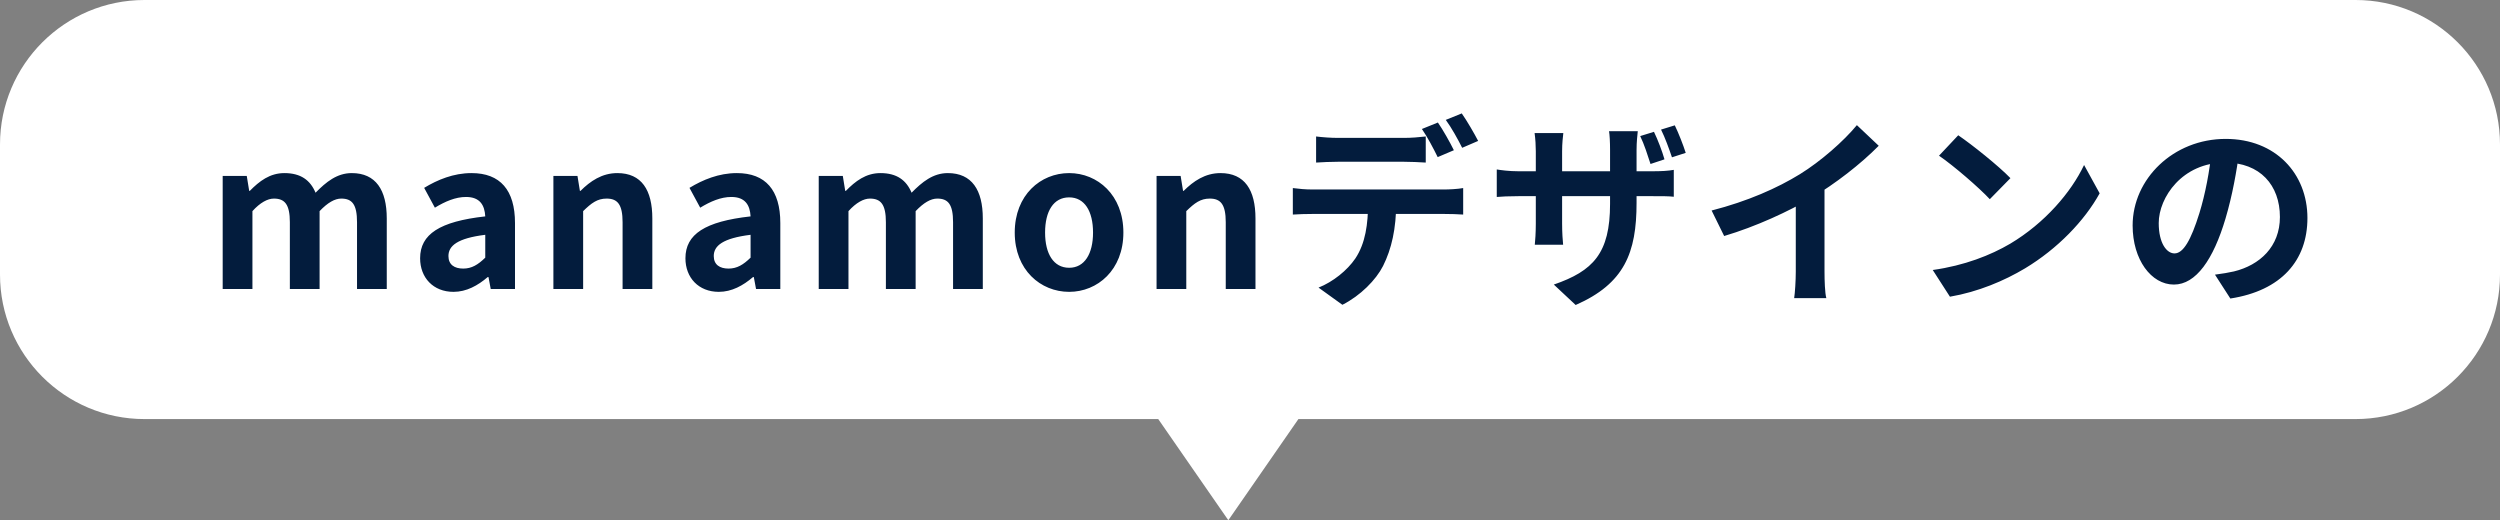
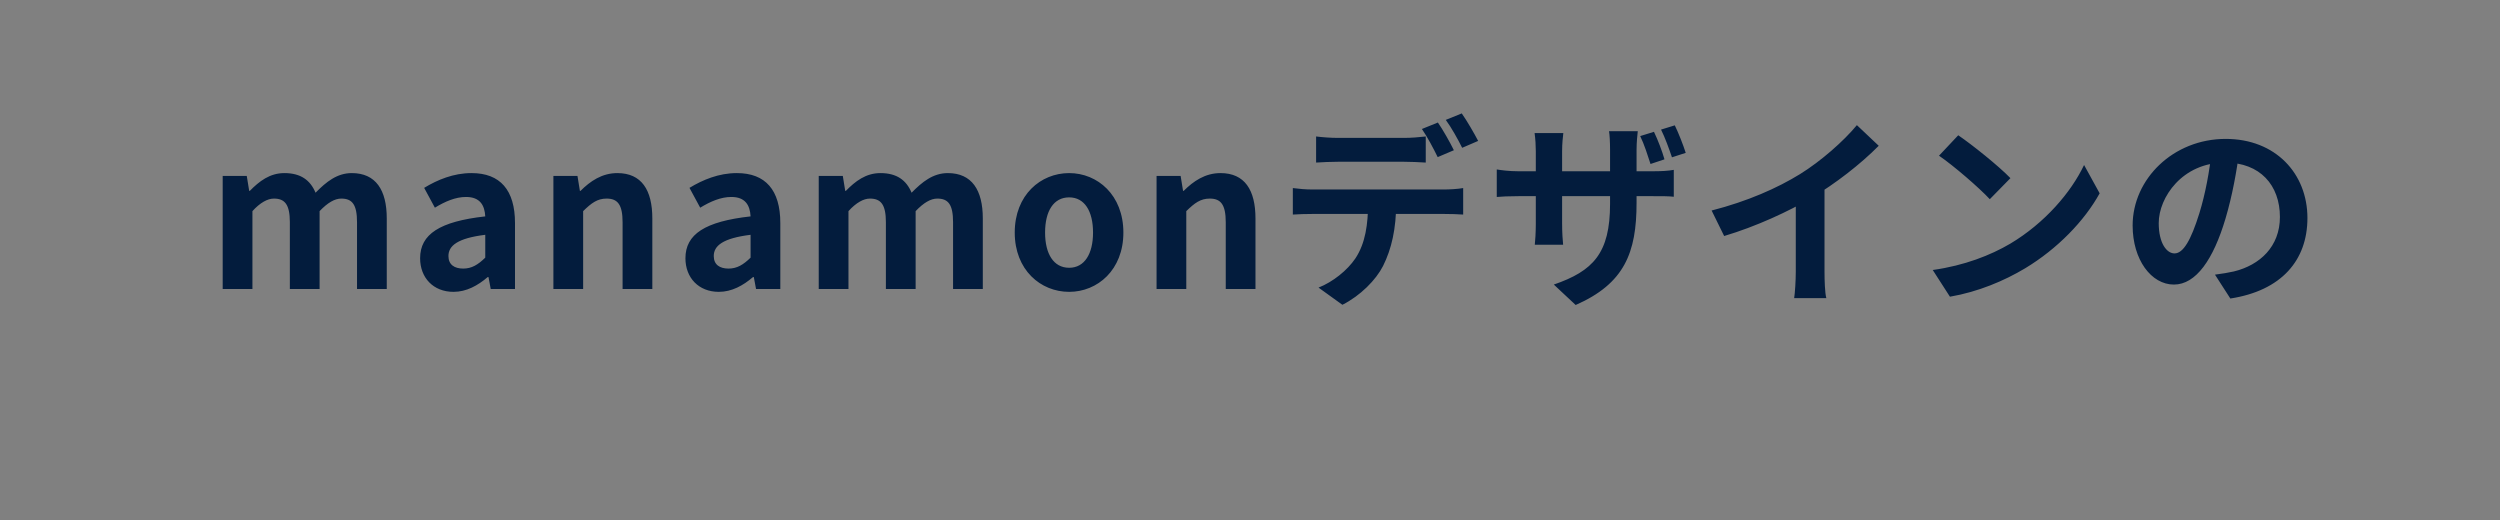
<svg xmlns="http://www.w3.org/2000/svg" width="173" height="36" viewBox="0 0 173 36" fill="none">
  <rect x="0" y="0" width="173" height="36" fill="#808080" stroke="none" />
-   <path fill-rule="evenodd" clip-rule="evenodd" d="M10 0C4.477 0 0 4.477 0 10V19C0 24.523 4.477 29 10 29H80.15L85 36L89.85 29H163C168.523 29 173 24.523 173 19V10C173 4.477 168.523 0 163 0H10Z" fill="white" />
  <path d="M15.41 20V12.174H17.076L17.244 13.21H17.286C17.944 12.538 18.672 11.978 19.68 11.978C20.814 11.978 21.472 12.468 21.836 13.336C22.564 12.594 23.32 11.978 24.342 11.978C26.008 11.978 26.764 13.154 26.764 15.114V20H24.706V15.38C24.706 14.148 24.37 13.742 23.614 13.742C23.166 13.742 22.676 14.022 22.116 14.61V20H20.058V15.38C20.058 14.148 19.708 13.742 18.952 13.742C18.518 13.742 18 14.022 17.468 14.61V20H15.41ZM31.382 20.196C29.982 20.196 29.072 19.216 29.072 17.872C29.072 16.206 30.43 15.324 33.58 14.974C33.538 14.204 33.216 13.63 32.25 13.63C31.522 13.63 30.808 13.938 30.094 14.372L29.352 13C30.276 12.44 31.382 11.978 32.628 11.978C34.616 11.978 35.638 13.154 35.638 15.436V20H33.958L33.804 19.174H33.748C33.062 19.762 32.278 20.196 31.382 20.196ZM32.054 18.586C32.642 18.586 33.076 18.32 33.58 17.83V16.248C31.662 16.486 31.032 17.004 31.032 17.718C31.032 18.32 31.452 18.586 32.054 18.586ZM38.295 20V12.174H39.961L40.129 13.21H40.171C40.843 12.538 41.655 11.978 42.719 11.978C44.399 11.978 45.141 13.154 45.141 15.114V20H43.083V15.38C43.083 14.148 42.733 13.742 41.977 13.742C41.333 13.742 40.927 14.05 40.353 14.61V20H38.295ZM49.742 20.196C48.342 20.196 47.432 19.216 47.432 17.872C47.432 16.206 48.79 15.324 51.94 14.974C51.898 14.204 51.576 13.63 50.61 13.63C49.882 13.63 49.168 13.938 48.454 14.372L47.712 13C48.636 12.44 49.742 11.978 50.988 11.978C52.976 11.978 53.998 13.154 53.998 15.436V20H52.318L52.164 19.174H52.108C51.422 19.762 50.638 20.196 49.742 20.196ZM50.414 18.586C51.002 18.586 51.436 18.32 51.94 17.83V16.248C50.022 16.486 49.392 17.004 49.392 17.718C49.392 18.32 49.812 18.586 50.414 18.586ZM56.656 20V12.174H58.322L58.49 13.21H58.532C59.19 12.538 59.918 11.978 60.926 11.978C62.06 11.978 62.718 12.468 63.082 13.336C63.81 12.594 64.566 11.978 65.588 11.978C67.254 11.978 68.01 13.154 68.01 15.114V20H65.952V15.38C65.952 14.148 65.616 13.742 64.86 13.742C64.412 13.742 63.922 14.022 63.362 14.61V20H61.304V15.38C61.304 14.148 60.954 13.742 60.198 13.742C59.764 13.742 59.246 14.022 58.714 14.61V20H56.656ZM73.986 20.196C72.012 20.196 70.22 18.684 70.22 16.094C70.22 13.49 72.012 11.978 73.986 11.978C75.946 11.978 77.738 13.49 77.738 16.094C77.738 18.684 75.946 20.196 73.986 20.196ZM73.986 18.53C75.05 18.53 75.638 17.564 75.638 16.094C75.638 14.61 75.05 13.658 73.986 13.658C72.908 13.658 72.32 14.61 72.32 16.094C72.32 17.564 72.908 18.53 73.986 18.53ZM80.034 20V12.174H81.7L81.868 13.21H81.909C82.582 12.538 83.394 11.978 84.457 11.978C86.138 11.978 86.879 13.154 86.879 15.114V20H84.822V15.38C84.822 14.148 84.472 13.742 83.716 13.742C83.072 13.742 82.665 14.05 82.091 14.61V20H80.034ZM91.074 9.444C91.522 9.5 92.11 9.542 92.572 9.542C93.454 9.542 96.338 9.542 97.164 9.542C97.64 9.542 98.186 9.5 98.662 9.444V11.25C98.186 11.222 97.64 11.194 97.164 11.194C96.338 11.194 93.454 11.194 92.586 11.194C92.096 11.194 91.508 11.222 91.074 11.25V9.444ZM89.464 13.014C89.87 13.07 90.36 13.112 90.794 13.112C91.676 13.112 99.138 13.112 99.964 13.112C100.258 13.112 100.874 13.084 101.252 13.014V14.848C100.902 14.82 100.356 14.806 99.964 14.806C99.138 14.806 91.676 14.806 90.794 14.806C90.388 14.806 89.842 14.82 89.464 14.848V13.014ZM96.618 13.994C96.618 15.828 96.296 17.228 95.708 18.404C95.218 19.37 94.14 20.462 92.894 21.092L91.242 19.902C92.236 19.51 93.23 18.712 93.79 17.886C94.49 16.836 94.672 15.506 94.672 14.008L96.618 13.994ZM99.502 8.478C99.852 8.982 100.356 9.878 100.608 10.396L99.488 10.872C99.208 10.298 98.774 9.472 98.396 8.926L99.502 8.478ZM101.154 7.848C101.518 8.366 102.036 9.262 102.288 9.752L101.182 10.228C100.888 9.64 100.44 8.828 100.048 8.296L101.154 7.848ZM114.454 9.122C114.72 9.668 115.028 10.48 115.182 11.026L114.216 11.348C114.02 10.746 113.782 9.99 113.502 9.416L114.454 9.122ZM115.896 8.674C116.162 9.22 116.484 10.046 116.652 10.578L115.7 10.886C115.49 10.27 115.224 9.528 114.944 8.968L115.896 8.674ZM113.25 14.036C113.25 17.494 112.41 19.622 109.036 21.106L107.524 19.692C110.24 18.754 111.416 17.536 111.416 14.106V10.382C111.416 9.808 111.388 9.346 111.346 9.08H113.334C113.306 9.36 113.25 9.808 113.25 10.382V14.036ZM108.182 9.206C108.154 9.458 108.098 9.906 108.098 10.466V15.478C108.098 16.094 108.14 16.668 108.168 16.934H106.208C106.236 16.668 106.278 16.108 106.278 15.478V10.466C106.278 10.06 106.25 9.626 106.194 9.206H108.182ZM103.576 11.726C103.828 11.768 104.402 11.852 105.102 11.852H114.272C115.014 11.852 115.434 11.824 115.826 11.754V13.616C115.518 13.574 115.014 13.574 114.286 13.574H105.102C104.388 13.574 103.898 13.602 103.576 13.63V11.726ZM118.444 14.568C120.95 13.924 122.994 13.014 124.562 12.048C125.99 11.166 127.586 9.766 128.496 8.66L130.008 10.088C128.734 11.376 127.026 12.692 125.374 13.686C123.792 14.624 121.524 15.674 119.312 16.332L118.444 14.568ZM124.268 12.958L126.256 12.482V18.796C126.256 19.412 126.284 20.28 126.382 20.63H124.156C124.212 20.294 124.268 19.412 124.268 18.796V12.958ZM135.51 9.36C136.476 10.018 138.296 11.474 139.122 12.328L137.694 13.784C136.966 13 135.202 11.474 134.18 10.774L135.51 9.36ZM133.746 18.684C135.944 18.376 137.75 17.662 139.108 16.864C141.502 15.436 143.322 13.308 144.218 11.418L145.296 13.378C144.246 15.282 142.384 17.214 140.13 18.572C138.702 19.426 136.896 20.196 134.936 20.532L133.746 18.684ZM154.97 10.41C154.774 11.838 154.494 13.476 154.004 15.128C153.164 17.956 151.96 19.692 150.434 19.692C148.866 19.692 147.578 17.97 147.578 15.604C147.578 12.384 150.392 9.612 154.018 9.612C157.476 9.612 159.674 12.02 159.674 15.086C159.674 18.026 157.868 20.112 154.34 20.658L153.276 19.006C153.822 18.936 154.214 18.866 154.592 18.782C156.37 18.348 157.77 17.074 157.77 15.016C157.77 12.818 156.398 11.25 153.976 11.25C151.008 11.25 149.384 13.672 149.384 15.436C149.384 16.85 149.944 17.536 150.476 17.536C151.078 17.536 151.61 16.64 152.198 14.75C152.604 13.434 152.912 11.824 153.052 10.354L154.97 10.41Z" fill="#031C3D" />
</svg>